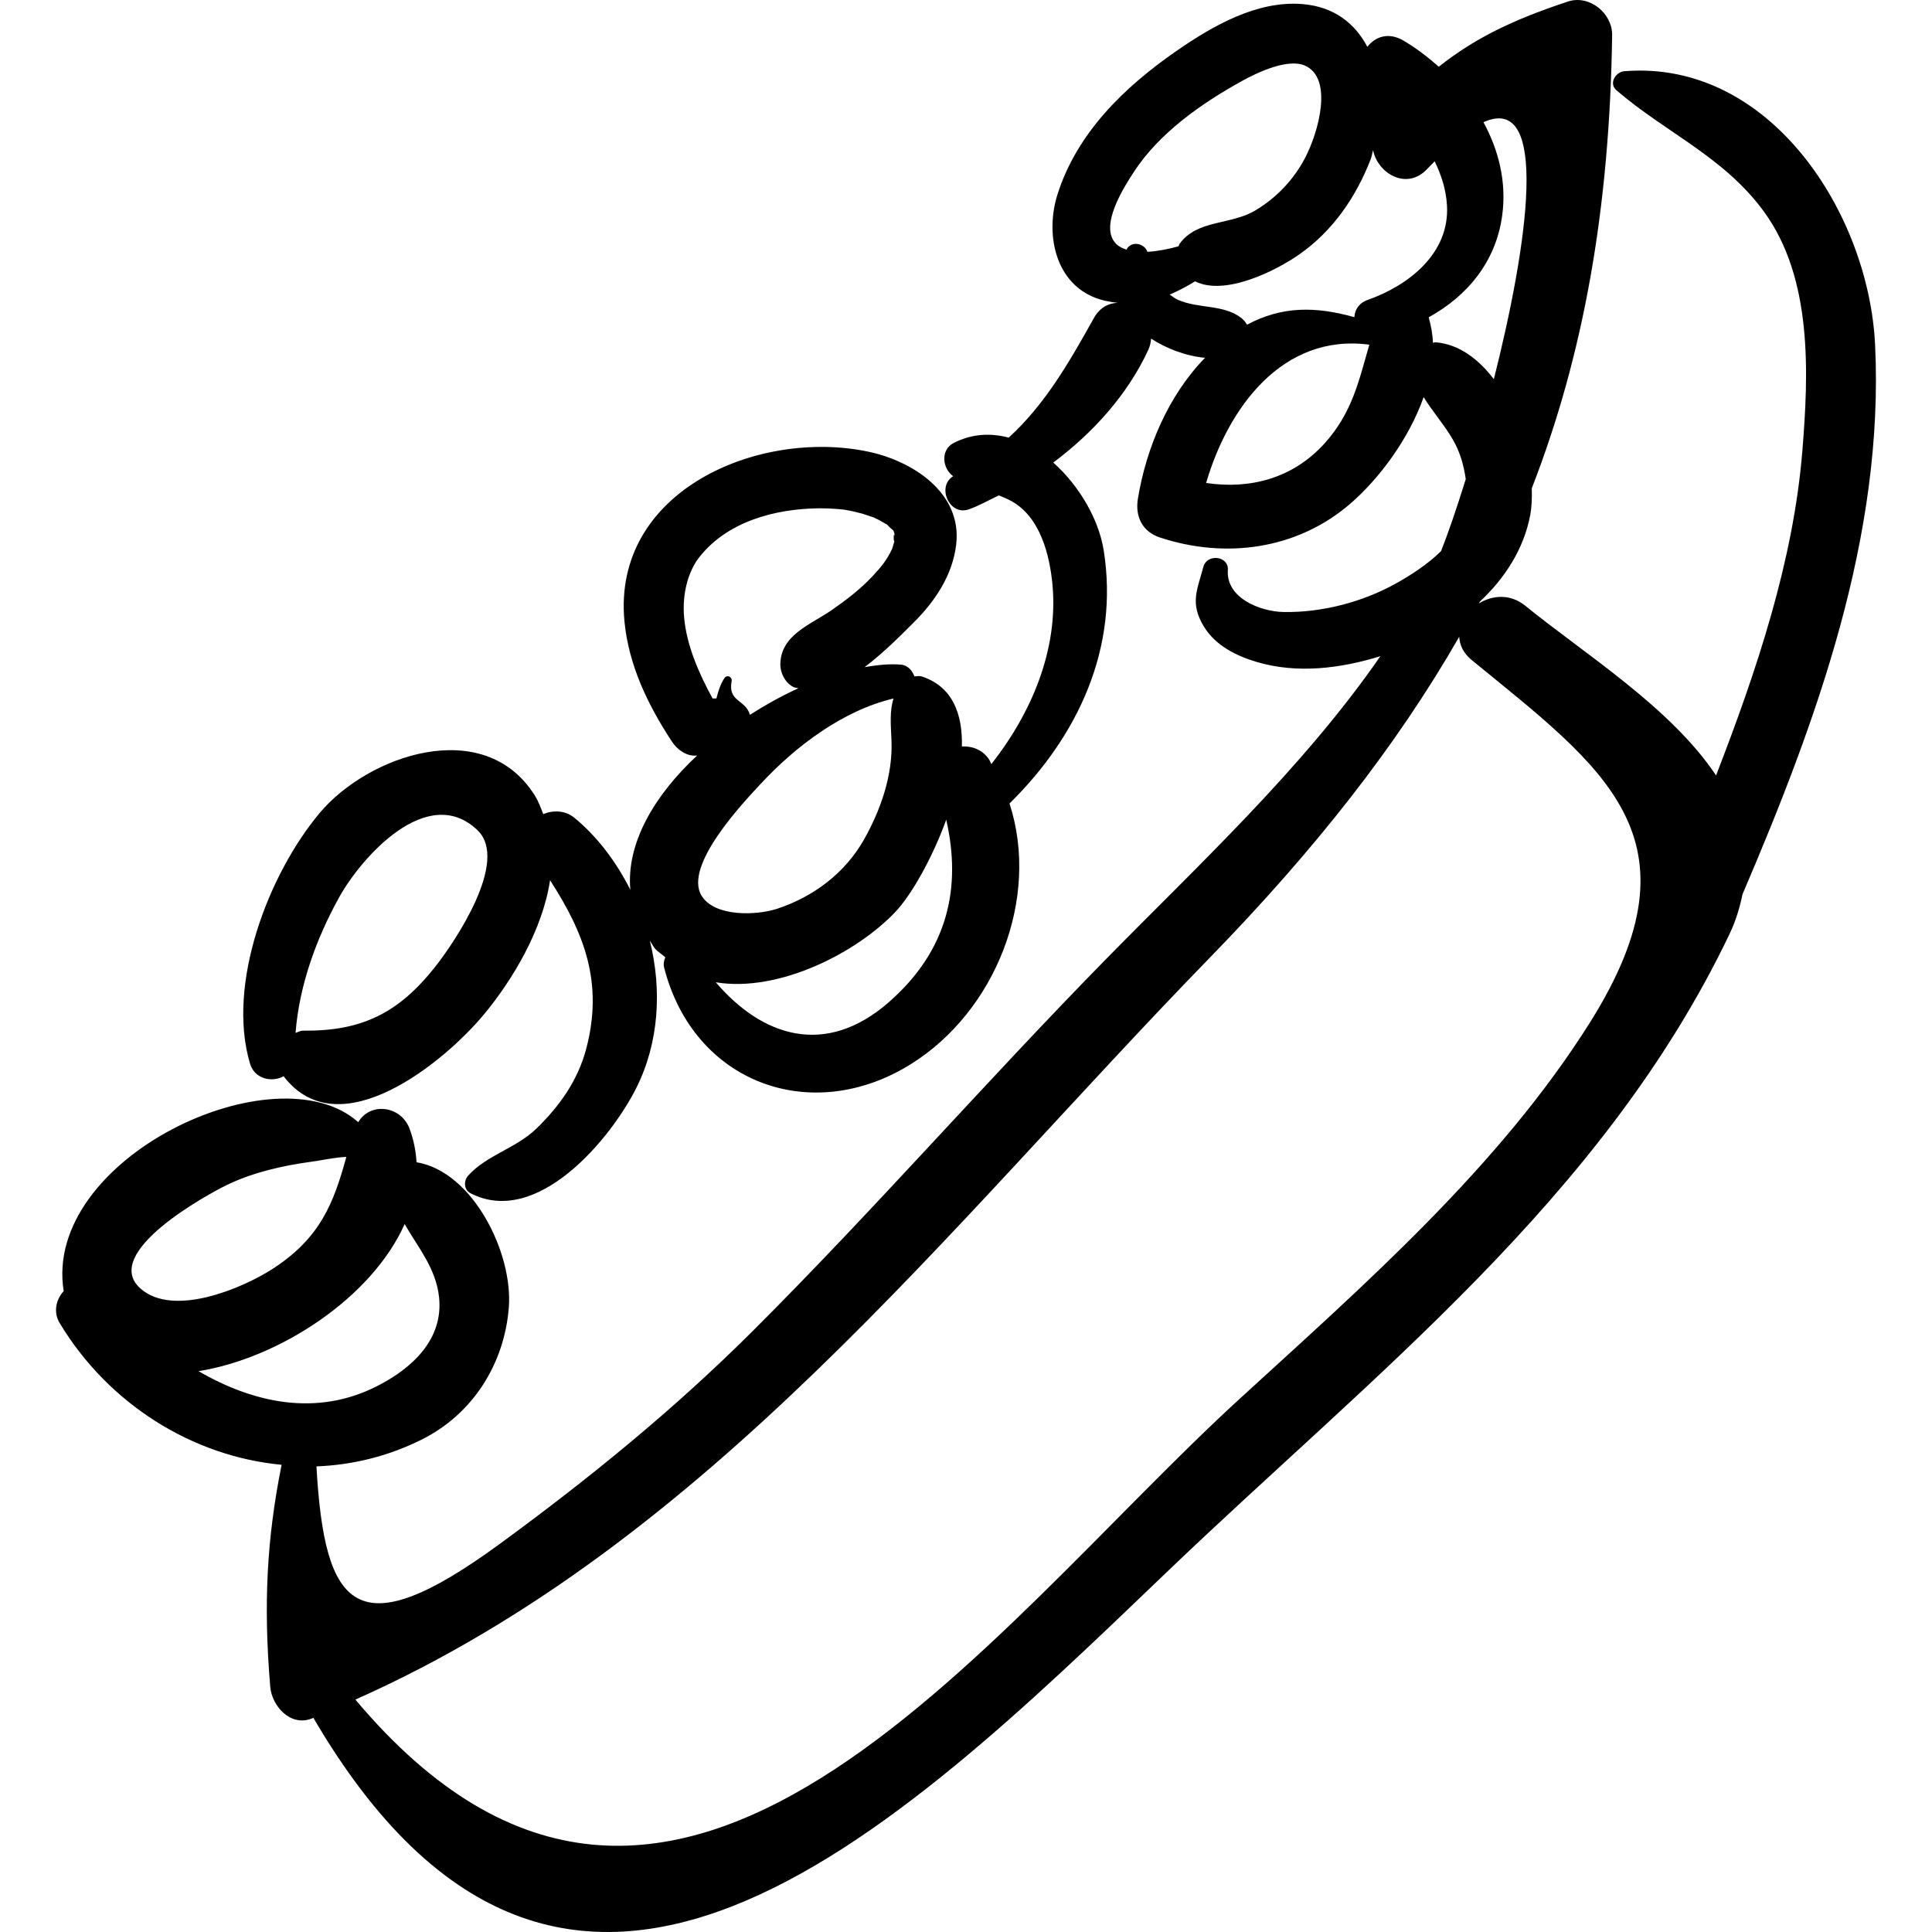
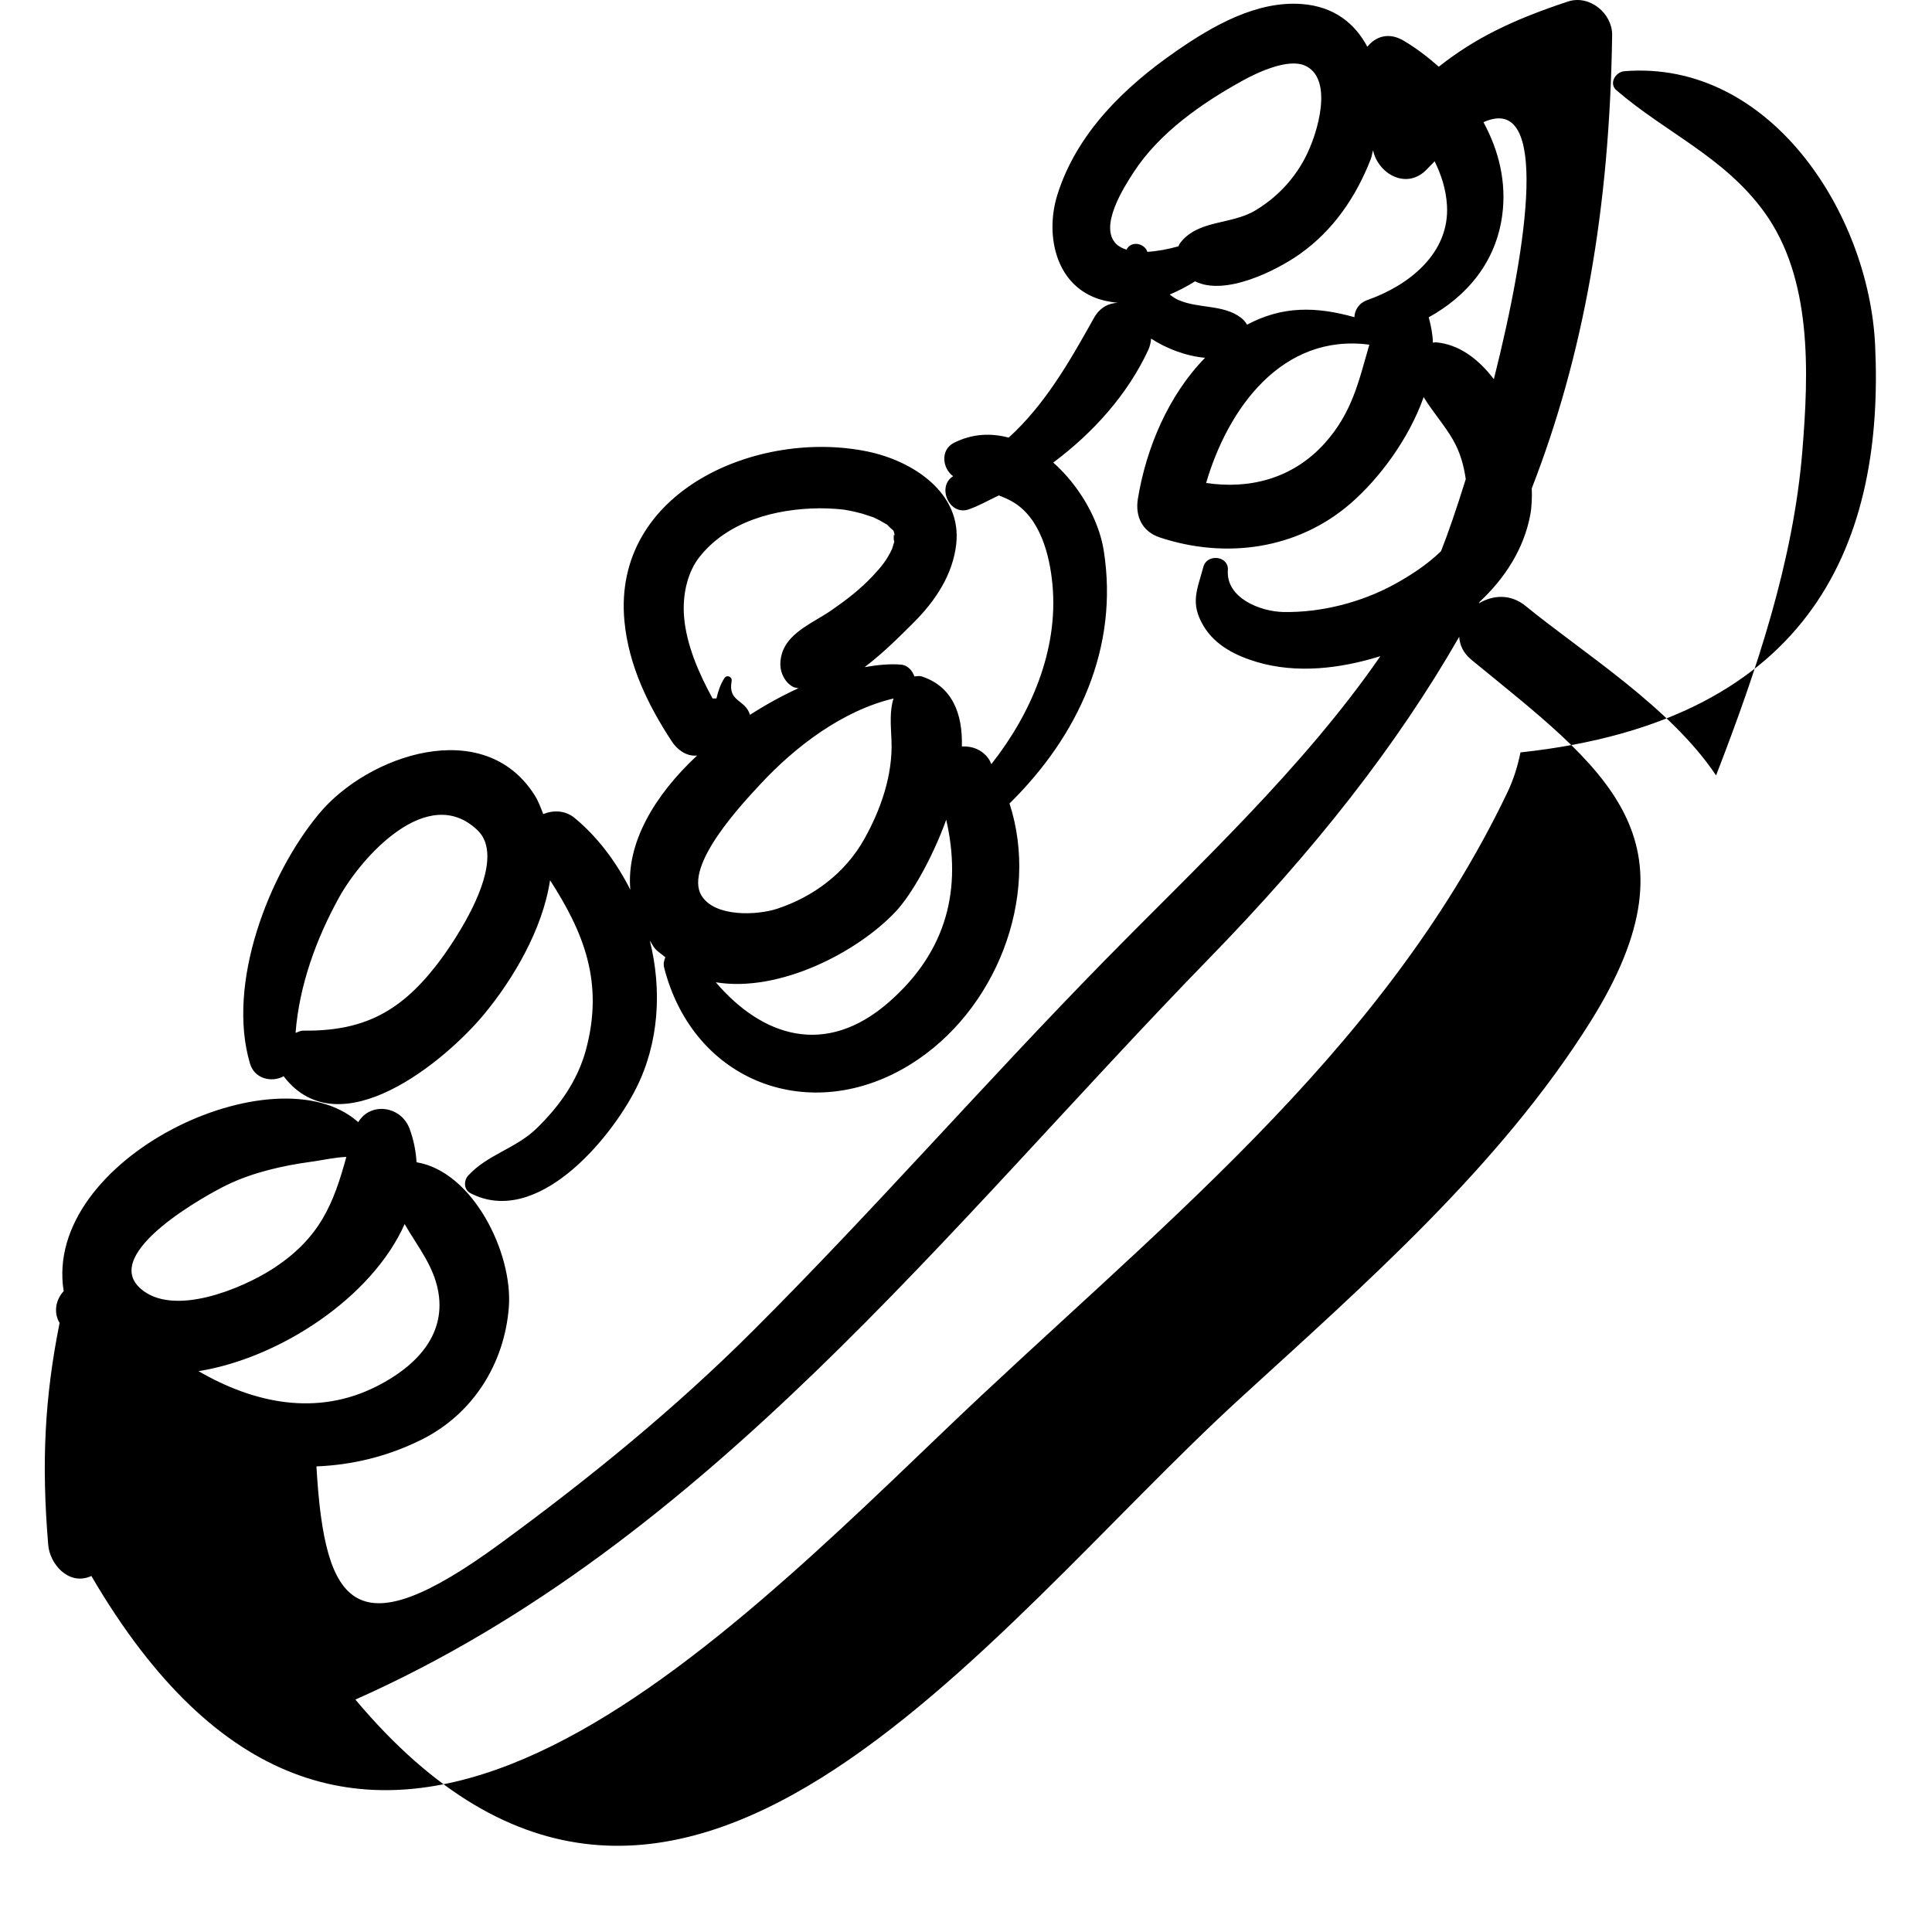
<svg xmlns="http://www.w3.org/2000/svg" fill="#000000" version="1.1" id="Capa_1" width="800px" height="800px" viewBox="0 0 189.503 189.503" xml:space="preserve">
  <g>
-     <path d="M183.923,33.841c-0.616-12.923-10.306-27.99-24.589-26.858c-0.867,0.069-1.568,1.196-0.777,1.876   c4.864,4.179,10.528,6.514,14.455,11.887c4.784,6.548,4.395,15.856,3.774,23.487c-0.879,10.81-4.473,21.519-8.463,31.826   c-4.463-6.699-13.023-12.001-18.685-16.624c-1.508-1.232-3.26-1.056-4.585-0.249c0.032-0.06,0.073-0.118,0.105-0.179   c2.451-2.291,4.315-5.176,4.936-8.483c0.148-0.789,0.185-1.684,0.152-2.625c5.078-13.057,7.639-27.388,7.883-44.447   c0.031-2.146-2.224-4.001-4.335-3.302c-5.384,1.782-9.104,3.574-12.669,6.394c-1.078-0.954-2.225-1.829-3.446-2.553   c-1.487-0.883-2.791-0.386-3.56,0.599c-1.204-2.269-3.248-3.953-6.413-4.194c-4.468-0.34-8.774,2.156-12.308,4.598   c-5.103,3.527-9.791,8.064-11.688,14.123c-1.138,3.635-0.335,8.337,3.479,9.99c0.826,0.358,1.639,0.507,2.446,0.595   c-0.881,0.03-1.751,0.44-2.345,1.504c-2.51,4.506-4.846,8.518-8.351,11.719c-1.737-0.461-3.567-0.405-5.384,0.517   c-1.323,0.672-1.142,2.492-0.065,3.267c-1.639,1.011-0.381,3.918,1.528,3.254c1.015-0.353,1.969-0.904,2.952-1.371   c0.416,0.163,0.831,0.336,1.236,0.558c2.825,1.553,3.759,5.293,4.028,8.217c0.588,6.385-2.103,12.65-5.995,17.58   c-0.085-0.14-0.124-0.297-0.214-0.435c-0.627-0.971-1.669-1.351-2.678-1.293c0.084-3.204-0.924-5.875-3.922-6.866   c-0.214-0.071-0.478-0.035-0.733-0.009c-0.213-0.577-0.655-1.1-1.335-1.156c-1.075-0.09-2.288,0.03-3.55,0.248   c1.904-1.441,3.648-3.214,4.813-4.376c2.106-2.1,3.819-4.654,4.169-7.654c0.595-5.085-4.287-8.193-8.629-9.106   c-10.78-2.266-25.117,3.846-23.911,16.631c0.407,4.311,2.307,8.232,4.659,11.809c0.51,0.777,1.403,1.452,2.392,1.372   c0.025-0.002,0.053-0.006,0.079-0.008c-4.17,3.883-6.964,8.581-6.552,13.168c-1.369-2.706-3.187-5.165-5.485-7.058   c-0.906-0.745-2.088-0.762-3.058-0.364c-0.245-0.629-0.471-1.264-0.849-1.861c-4.979-7.855-16.338-3.925-21.108,1.786   c-4.993,5.977-9.128,16.733-6.804,24.552c0.454,1.53,2.183,1.872,3.31,1.229c0.013,0.018,0.011,0.039,0.024,0.057   c5.473,7.072,15.826-1.549,19.612-6.114c2.823-3.404,5.749-8.3,6.485-13.16c3.29,5.107,5.295,9.993,3.527,16.601   c-0.82,3.064-2.617,5.571-4.858,7.75c-2.019,1.961-4.833,2.567-6.701,4.619c-0.455,0.5-0.433,1.385,0.222,1.726   c6.511,3.375,13.731-5.269,16.262-10.31c2.236-4.453,2.535-9.634,1.334-14.458c0.176,0.247,0.283,0.502,0.485,0.746   c0.308,0.373,0.696,0.575,1.035,0.884c-0.127,0.303-0.215,0.636-0.113,1.033c2.904,11.29,14.405,15.527,24.161,9.469   c8.346-5.184,12.737-16.292,9.711-25.588c6.754-6.641,10.756-15.297,9.239-24.834c-0.477-3.003-2.377-6.327-4.948-8.607   c3.924-2.933,7.282-6.665,9.317-11.039c0.178-0.382,0.245-0.755,0.281-1.119c1.475,0.968,3.446,1.725,5.292,1.882   c-3.608,3.69-5.779,8.877-6.589,13.828c-0.283,1.727,0.428,3.224,2.154,3.795c6.445,2.131,13.494,1.192,18.723-3.349   c2.805-2.436,5.703-6.316,7.153-10.418c0.875,1.437,2.059,2.749,2.903,4.232c0.69,1.212,1.039,2.494,1.227,3.814   c-0.898,2.892-1.748,5.359-2.427,7.066c-1.368,1.338-3.06,2.417-4.528,3.225c-3.253,1.79-7.203,2.808-10.914,2.742   c-2.264-0.04-5.664-1.361-5.466-4.116c0.101-1.398-2.049-1.63-2.398-0.325c-0.611,2.285-1.332,3.563,0.023,5.827   c1.132,1.891,3.172,2.909,5.208,3.514c3.926,1.167,8.193,0.656,12.129-0.57c-7.628,11.04-17.949,20.567-27.152,29.959   c-11.652,11.891-22.593,24.435-34.381,36.203c-7.713,7.697-16.098,14.521-24.897,20.951c-13.978,10.215-17.129,6.42-17.93-7.639   c3.47-0.137,6.963-0.959,10.307-2.623c5.049-2.514,8.127-7.447,8.563-12.965c0.422-5.331-3.516-13.329-9.05-14.246   c-0.069-1.096-0.277-2.197-0.688-3.295c-0.839-2.246-3.847-2.643-5.03-0.635c-8.081-7.204-30.981,3.547-28.894,16.572   c-0.764,0.824-1.027,2.082-0.401,3.12c4.784,7.949,13.018,13.091,21.777,13.913c-1.454,7.256-1.797,13.655-1.114,21.782   c0.158,1.876,1.977,3.937,4.077,3.104c0.052-0.02,0.101-0.045,0.153-0.065c24.889,42.563,56.916,11.405,83.548-14.142   c20.306-19.477,42.883-36.718,55.323-62.667c0.658-1.373,1.043-2.687,1.307-3.973C178.207,70.682,184.817,52.595,183.923,33.841z    M42.739,94.762c-3.652,4.652-7.294,6.393-13.008,6.332c-0.303-0.003-0.491,0.146-0.741,0.217   c0.364-4.668,2.031-9.242,4.274-13.294c2.17-3.922,8.693-11.278,13.58-6.576C49.992,84.47,44.56,92.442,42.739,94.762z    M67.103,60.561c-0.207-2.352,0.41-4.529,1.478-5.893c2.758-3.52,7.443-4.771,11.787-4.811c0.493-0.005,0.985,0.018,1.477,0.048   c0.288,0.017,0.575,0.047,0.862,0.077c0.066,0.007,0.046,0.003,0.089,0.008c0.032,0.008,0.054,0.015,0.221,0.042   c0.531,0.088,1.055,0.214,1.574,0.354c0.17,0.046,0.942,0.323,1.08,0.357c0.372,0.168,0.734,0.355,1.082,0.569   c0.163,0.099,0.235,0.135,0.263,0.143c0.022,0.033,0.087,0.106,0.292,0.303c0.387,0.373,0.315,0.087,0.509,1.022   c-0.235-1.132-0.178,1.069-0.012,0.035c-0.03,0.187-0.281,0.905-0.3,1.019c-0.531,1.133-1.076,1.777-1.894,2.654   c-1.202,1.29-2.588,2.354-4.033,3.355c-2.054,1.425-5.012,2.425-5.037,5.324c-0.007,0.859,0.484,1.814,1.27,2.214   c0.157,0.08,0.332,0.074,0.494,0.129c-1.597,0.729-3.195,1.611-4.743,2.606c-0.441-1.53-2.181-1.245-1.799-3.303   c0.08-0.431-0.457-0.672-0.707-0.298c-0.37,0.556-0.612,1.267-0.782,1.991c-0.136,0.005-0.241,0-0.377,0.006   C68.527,66.019,67.343,63.272,67.103,60.561z M74.615,76.884c3.406-3.668,8.032-7.186,13.028-8.373   c-0.394,1.254-0.268,2.551-0.201,4.106c0.145,3.391-1.047,6.796-2.681,9.705c-1.862,3.315-4.979,5.646-8.545,6.818   c-1.971,0.647-6.104,0.832-7.402-1.286C67.007,84.905,72.983,78.642,74.615,76.884z M87.199,98.286   c-6.284,5.505-12.504,3.319-16.989-1.938c6.246,1.035,13.934-2.969,17.665-6.957c1.498-1.601,3.542-5.138,4.938-8.987   C94.337,87.103,92.964,93.234,87.199,98.286z M13.768,126.377c-3.915-3.491,6.578-9.234,8.549-10.177   c2.54-1.216,5.416-1.866,8.188-2.245c1.107-0.15,2.356-0.438,3.468-0.479c-1.252,4.563-2.578,8.008-7.312,11.032   C23.704,126.398,16.975,129.236,13.768,126.377z M19.472,134.493c7.944-1.275,17.004-7.204,20.218-14.429   c1.287,2.258,3.074,4.326,3.376,7.17c0.442,4.158-2.663,6.976-6.035,8.703C31.068,138.994,24.864,137.617,19.472,134.493z    M112.546,24.702c-0.287-0.845-1.58-1.122-2.044-0.234c-0.003,0.007-0.007,0.013-0.011,0.019c-0.369-0.127-0.718-0.283-0.984-0.539   c-1.779-1.709,0.763-5.628,1.699-7.069c2.511-3.863,6.688-6.766,10.658-8.96c1.563-0.863,4.484-2.208,6.126-1.488   c2.816,1.235,1.343,6.55,0.003,9.091c-1.128,2.139-2.797,3.883-4.868,5.122c-2.415,1.444-5.669,0.874-7.418,3.26   c-0.058,0.08-0.067,0.17-0.109,0.254C114.566,24.447,113.519,24.643,112.546,24.702z M129.914,43.501   c-3.119,3.445-7.337,4.512-11.609,3.872c2.132-7.294,7.435-14.698,16.009-13.565C133.308,37.227,132.683,40.442,129.914,43.501z    M134.149,29.419c-0.874,0.308-1.271,0.995-1.301,1.693c-3.767-1.057-7.062-1.113-10.529,0.735   c-0.15-0.255-0.347-0.496-0.613-0.696c-1.758-1.315-4.155-0.853-6.159-1.742c-0.287-0.127-0.551-0.325-0.815-0.516   c0.852-0.362,1.685-0.798,2.488-1.299c2.952,1.484,7.999-1.073,10.239-2.65c3.294-2.318,5.549-5.617,6.992-9.335   c0.106-0.274,0.14-0.585,0.229-0.869c0.466,2.28,3.313,4.003,5.342,1.8c0.247-0.268,0.464-0.473,0.698-0.717   c0.625,1.29,1.106,2.67,1.207,4.294C142.222,24.852,138.16,28.008,134.149,29.419z M140.819,33.574   c-0.092-0.008-0.176,0.039-0.268,0.046c-0.027-0.852-0.191-1.681-0.415-2.498c3.753-2.067,6.598-5.415,7.212-10.009   c0.438-3.267-0.343-6.367-1.84-9.126c6.512-2.939,4.385,11.856,1.019,25.205C145.01,35.206,143.102,33.762,140.819,33.574z    M155.985,100.24c-8.887,14.166-22.133,25.75-34.359,36.935c-24.928,22.804-55.653,66.569-86.768,29.531   c34.509-15.341,57.963-46.224,83.811-72.772c10.284-10.563,18.308-20.759,24.46-31.474c0.048,0.788,0.377,1.584,1.213,2.269   C157.245,75.306,167.322,82.167,155.985,100.24z" />
+     <path d="M183.923,33.841c-0.616-12.923-10.306-27.99-24.589-26.858c-0.867,0.069-1.568,1.196-0.777,1.876   c4.864,4.179,10.528,6.514,14.455,11.887c4.784,6.548,4.395,15.856,3.774,23.487c-0.879,10.81-4.473,21.519-8.463,31.826   c-4.463-6.699-13.023-12.001-18.685-16.624c-1.508-1.232-3.26-1.056-4.585-0.249c0.032-0.06,0.073-0.118,0.105-0.179   c2.451-2.291,4.315-5.176,4.936-8.483c0.148-0.789,0.185-1.684,0.152-2.625c5.078-13.057,7.639-27.388,7.883-44.447   c0.031-2.146-2.224-4.001-4.335-3.302c-5.384,1.782-9.104,3.574-12.669,6.394c-1.078-0.954-2.225-1.829-3.446-2.553   c-1.487-0.883-2.791-0.386-3.56,0.599c-1.204-2.269-3.248-3.953-6.413-4.194c-4.468-0.34-8.774,2.156-12.308,4.598   c-5.103,3.527-9.791,8.064-11.688,14.123c-1.138,3.635-0.335,8.337,3.479,9.99c0.826,0.358,1.639,0.507,2.446,0.595   c-0.881,0.03-1.751,0.44-2.345,1.504c-2.51,4.506-4.846,8.518-8.351,11.719c-1.737-0.461-3.567-0.405-5.384,0.517   c-1.323,0.672-1.142,2.492-0.065,3.267c-1.639,1.011-0.381,3.918,1.528,3.254c1.015-0.353,1.969-0.904,2.952-1.371   c0.416,0.163,0.831,0.336,1.236,0.558c2.825,1.553,3.759,5.293,4.028,8.217c0.588,6.385-2.103,12.65-5.995,17.58   c-0.085-0.14-0.124-0.297-0.214-0.435c-0.627-0.971-1.669-1.351-2.678-1.293c0.084-3.204-0.924-5.875-3.922-6.866   c-0.214-0.071-0.478-0.035-0.733-0.009c-0.213-0.577-0.655-1.1-1.335-1.156c-1.075-0.09-2.288,0.03-3.55,0.248   c1.904-1.441,3.648-3.214,4.813-4.376c2.106-2.1,3.819-4.654,4.169-7.654c0.595-5.085-4.287-8.193-8.629-9.106   c-10.78-2.266-25.117,3.846-23.911,16.631c0.407,4.311,2.307,8.232,4.659,11.809c0.51,0.777,1.403,1.452,2.392,1.372   c0.025-0.002,0.053-0.006,0.079-0.008c-4.17,3.883-6.964,8.581-6.552,13.168c-1.369-2.706-3.187-5.165-5.485-7.058   c-0.906-0.745-2.088-0.762-3.058-0.364c-0.245-0.629-0.471-1.264-0.849-1.861c-4.979-7.855-16.338-3.925-21.108,1.786   c-4.993,5.977-9.128,16.733-6.804,24.552c0.454,1.53,2.183,1.872,3.31,1.229c0.013,0.018,0.011,0.039,0.024,0.057   c5.473,7.072,15.826-1.549,19.612-6.114c2.823-3.404,5.749-8.3,6.485-13.16c3.29,5.107,5.295,9.993,3.527,16.601   c-0.82,3.064-2.617,5.571-4.858,7.75c-2.019,1.961-4.833,2.567-6.701,4.619c-0.455,0.5-0.433,1.385,0.222,1.726   c6.511,3.375,13.731-5.269,16.262-10.31c2.236-4.453,2.535-9.634,1.334-14.458c0.176,0.247,0.283,0.502,0.485,0.746   c0.308,0.373,0.696,0.575,1.035,0.884c-0.127,0.303-0.215,0.636-0.113,1.033c2.904,11.29,14.405,15.527,24.161,9.469   c8.346-5.184,12.737-16.292,9.711-25.588c6.754-6.641,10.756-15.297,9.239-24.834c-0.477-3.003-2.377-6.327-4.948-8.607   c3.924-2.933,7.282-6.665,9.317-11.039c0.178-0.382,0.245-0.755,0.281-1.119c1.475,0.968,3.446,1.725,5.292,1.882   c-3.608,3.69-5.779,8.877-6.589,13.828c-0.283,1.727,0.428,3.224,2.154,3.795c6.445,2.131,13.494,1.192,18.723-3.349   c2.805-2.436,5.703-6.316,7.153-10.418c0.875,1.437,2.059,2.749,2.903,4.232c0.69,1.212,1.039,2.494,1.227,3.814   c-0.898,2.892-1.748,5.359-2.427,7.066c-1.368,1.338-3.06,2.417-4.528,3.225c-3.253,1.79-7.203,2.808-10.914,2.742   c-2.264-0.04-5.664-1.361-5.466-4.116c0.101-1.398-2.049-1.63-2.398-0.325c-0.611,2.285-1.332,3.563,0.023,5.827   c1.132,1.891,3.172,2.909,5.208,3.514c3.926,1.167,8.193,0.656,12.129-0.57c-7.628,11.04-17.949,20.567-27.152,29.959   c-11.652,11.891-22.593,24.435-34.381,36.203c-7.713,7.697-16.098,14.521-24.897,20.951c-13.978,10.215-17.129,6.42-17.93-7.639   c3.47-0.137,6.963-0.959,10.307-2.623c5.049-2.514,8.127-7.447,8.563-12.965c0.422-5.331-3.516-13.329-9.05-14.246   c-0.069-1.096-0.277-2.197-0.688-3.295c-0.839-2.246-3.847-2.643-5.03-0.635c-8.081-7.204-30.981,3.547-28.894,16.572   c-0.764,0.824-1.027,2.082-0.401,3.12c-1.454,7.256-1.797,13.655-1.114,21.782   c0.158,1.876,1.977,3.937,4.077,3.104c0.052-0.02,0.101-0.045,0.153-0.065c24.889,42.563,56.916,11.405,83.548-14.142   c20.306-19.477,42.883-36.718,55.323-62.667c0.658-1.373,1.043-2.687,1.307-3.973C178.207,70.682,184.817,52.595,183.923,33.841z    M42.739,94.762c-3.652,4.652-7.294,6.393-13.008,6.332c-0.303-0.003-0.491,0.146-0.741,0.217   c0.364-4.668,2.031-9.242,4.274-13.294c2.17-3.922,8.693-11.278,13.58-6.576C49.992,84.47,44.56,92.442,42.739,94.762z    M67.103,60.561c-0.207-2.352,0.41-4.529,1.478-5.893c2.758-3.52,7.443-4.771,11.787-4.811c0.493-0.005,0.985,0.018,1.477,0.048   c0.288,0.017,0.575,0.047,0.862,0.077c0.066,0.007,0.046,0.003,0.089,0.008c0.032,0.008,0.054,0.015,0.221,0.042   c0.531,0.088,1.055,0.214,1.574,0.354c0.17,0.046,0.942,0.323,1.08,0.357c0.372,0.168,0.734,0.355,1.082,0.569   c0.163,0.099,0.235,0.135,0.263,0.143c0.022,0.033,0.087,0.106,0.292,0.303c0.387,0.373,0.315,0.087,0.509,1.022   c-0.235-1.132-0.178,1.069-0.012,0.035c-0.03,0.187-0.281,0.905-0.3,1.019c-0.531,1.133-1.076,1.777-1.894,2.654   c-1.202,1.29-2.588,2.354-4.033,3.355c-2.054,1.425-5.012,2.425-5.037,5.324c-0.007,0.859,0.484,1.814,1.27,2.214   c0.157,0.08,0.332,0.074,0.494,0.129c-1.597,0.729-3.195,1.611-4.743,2.606c-0.441-1.53-2.181-1.245-1.799-3.303   c0.08-0.431-0.457-0.672-0.707-0.298c-0.37,0.556-0.612,1.267-0.782,1.991c-0.136,0.005-0.241,0-0.377,0.006   C68.527,66.019,67.343,63.272,67.103,60.561z M74.615,76.884c3.406-3.668,8.032-7.186,13.028-8.373   c-0.394,1.254-0.268,2.551-0.201,4.106c0.145,3.391-1.047,6.796-2.681,9.705c-1.862,3.315-4.979,5.646-8.545,6.818   c-1.971,0.647-6.104,0.832-7.402-1.286C67.007,84.905,72.983,78.642,74.615,76.884z M87.199,98.286   c-6.284,5.505-12.504,3.319-16.989-1.938c6.246,1.035,13.934-2.969,17.665-6.957c1.498-1.601,3.542-5.138,4.938-8.987   C94.337,87.103,92.964,93.234,87.199,98.286z M13.768,126.377c-3.915-3.491,6.578-9.234,8.549-10.177   c2.54-1.216,5.416-1.866,8.188-2.245c1.107-0.15,2.356-0.438,3.468-0.479c-1.252,4.563-2.578,8.008-7.312,11.032   C23.704,126.398,16.975,129.236,13.768,126.377z M19.472,134.493c7.944-1.275,17.004-7.204,20.218-14.429   c1.287,2.258,3.074,4.326,3.376,7.17c0.442,4.158-2.663,6.976-6.035,8.703C31.068,138.994,24.864,137.617,19.472,134.493z    M112.546,24.702c-0.287-0.845-1.58-1.122-2.044-0.234c-0.003,0.007-0.007,0.013-0.011,0.019c-0.369-0.127-0.718-0.283-0.984-0.539   c-1.779-1.709,0.763-5.628,1.699-7.069c2.511-3.863,6.688-6.766,10.658-8.96c1.563-0.863,4.484-2.208,6.126-1.488   c2.816,1.235,1.343,6.55,0.003,9.091c-1.128,2.139-2.797,3.883-4.868,5.122c-2.415,1.444-5.669,0.874-7.418,3.26   c-0.058,0.08-0.067,0.17-0.109,0.254C114.566,24.447,113.519,24.643,112.546,24.702z M129.914,43.501   c-3.119,3.445-7.337,4.512-11.609,3.872c2.132-7.294,7.435-14.698,16.009-13.565C133.308,37.227,132.683,40.442,129.914,43.501z    M134.149,29.419c-0.874,0.308-1.271,0.995-1.301,1.693c-3.767-1.057-7.062-1.113-10.529,0.735   c-0.15-0.255-0.347-0.496-0.613-0.696c-1.758-1.315-4.155-0.853-6.159-1.742c-0.287-0.127-0.551-0.325-0.815-0.516   c0.852-0.362,1.685-0.798,2.488-1.299c2.952,1.484,7.999-1.073,10.239-2.65c3.294-2.318,5.549-5.617,6.992-9.335   c0.106-0.274,0.14-0.585,0.229-0.869c0.466,2.28,3.313,4.003,5.342,1.8c0.247-0.268,0.464-0.473,0.698-0.717   c0.625,1.29,1.106,2.67,1.207,4.294C142.222,24.852,138.16,28.008,134.149,29.419z M140.819,33.574   c-0.092-0.008-0.176,0.039-0.268,0.046c-0.027-0.852-0.191-1.681-0.415-2.498c3.753-2.067,6.598-5.415,7.212-10.009   c0.438-3.267-0.343-6.367-1.84-9.126c6.512-2.939,4.385,11.856,1.019,25.205C145.01,35.206,143.102,33.762,140.819,33.574z    M155.985,100.24c-8.887,14.166-22.133,25.75-34.359,36.935c-24.928,22.804-55.653,66.569-86.768,29.531   c34.509-15.341,57.963-46.224,83.811-72.772c10.284-10.563,18.308-20.759,24.46-31.474c0.048,0.788,0.377,1.584,1.213,2.269   C157.245,75.306,167.322,82.167,155.985,100.24z" />
  </g>
</svg>